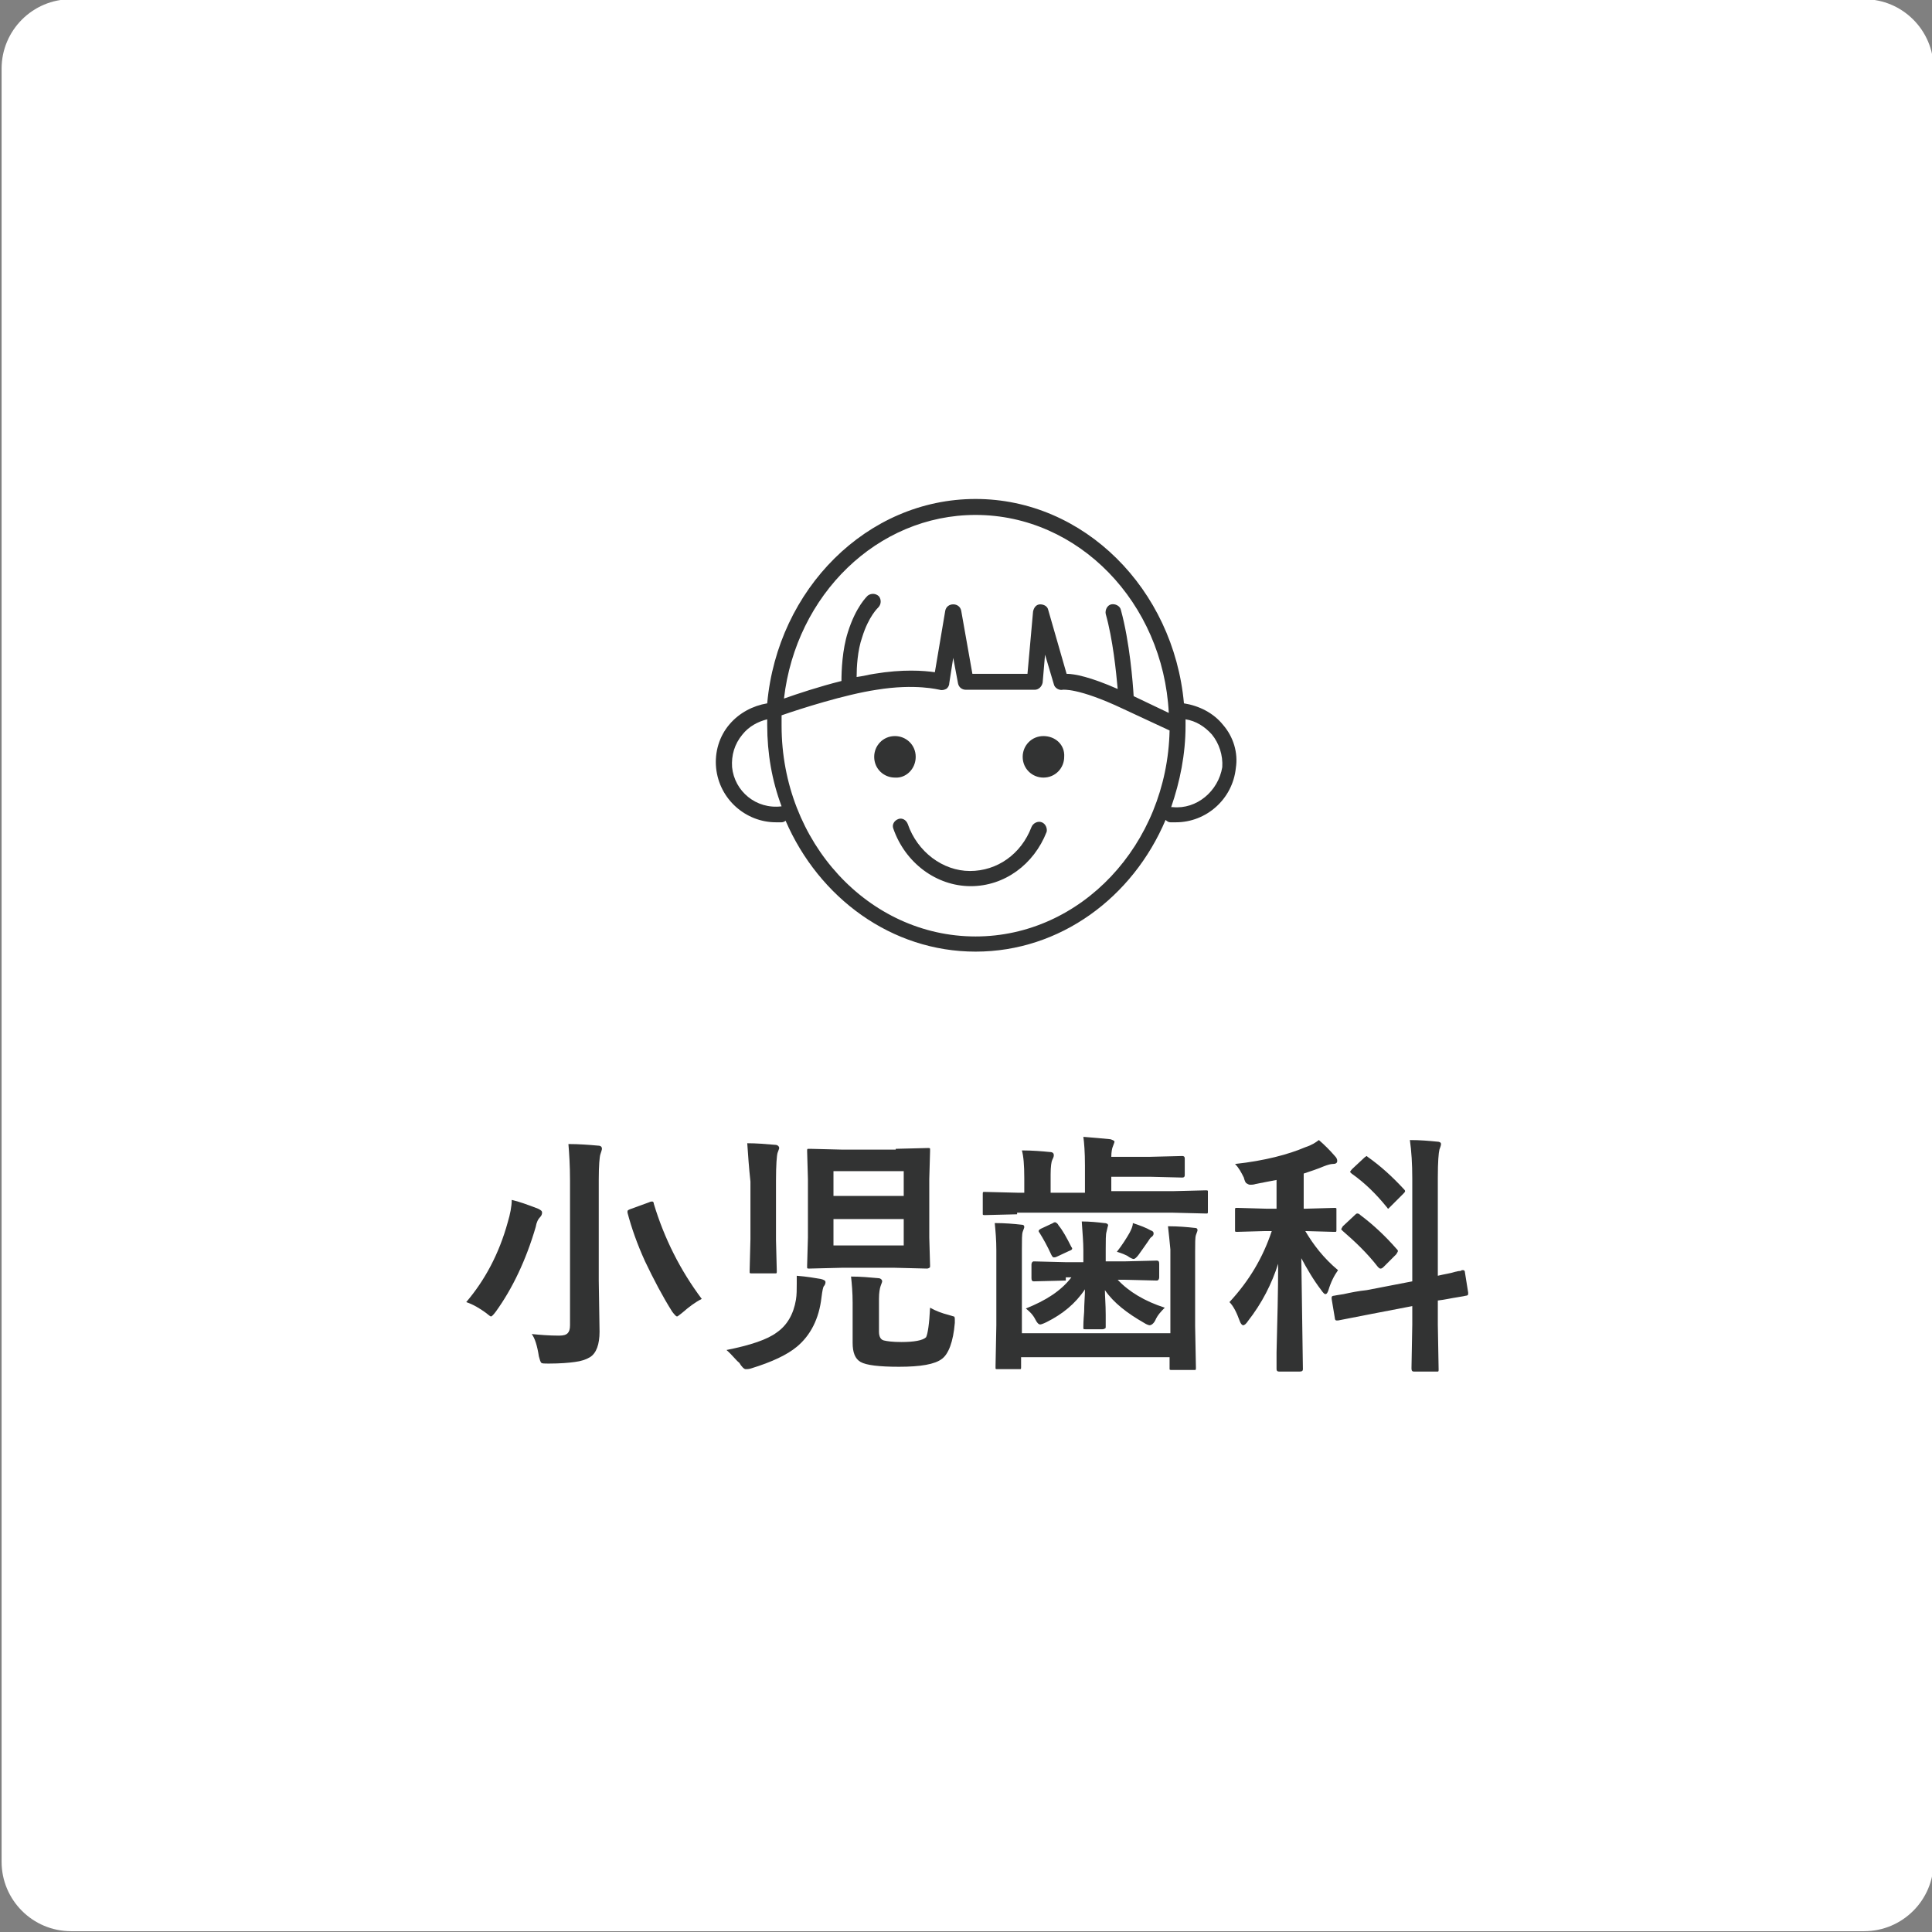
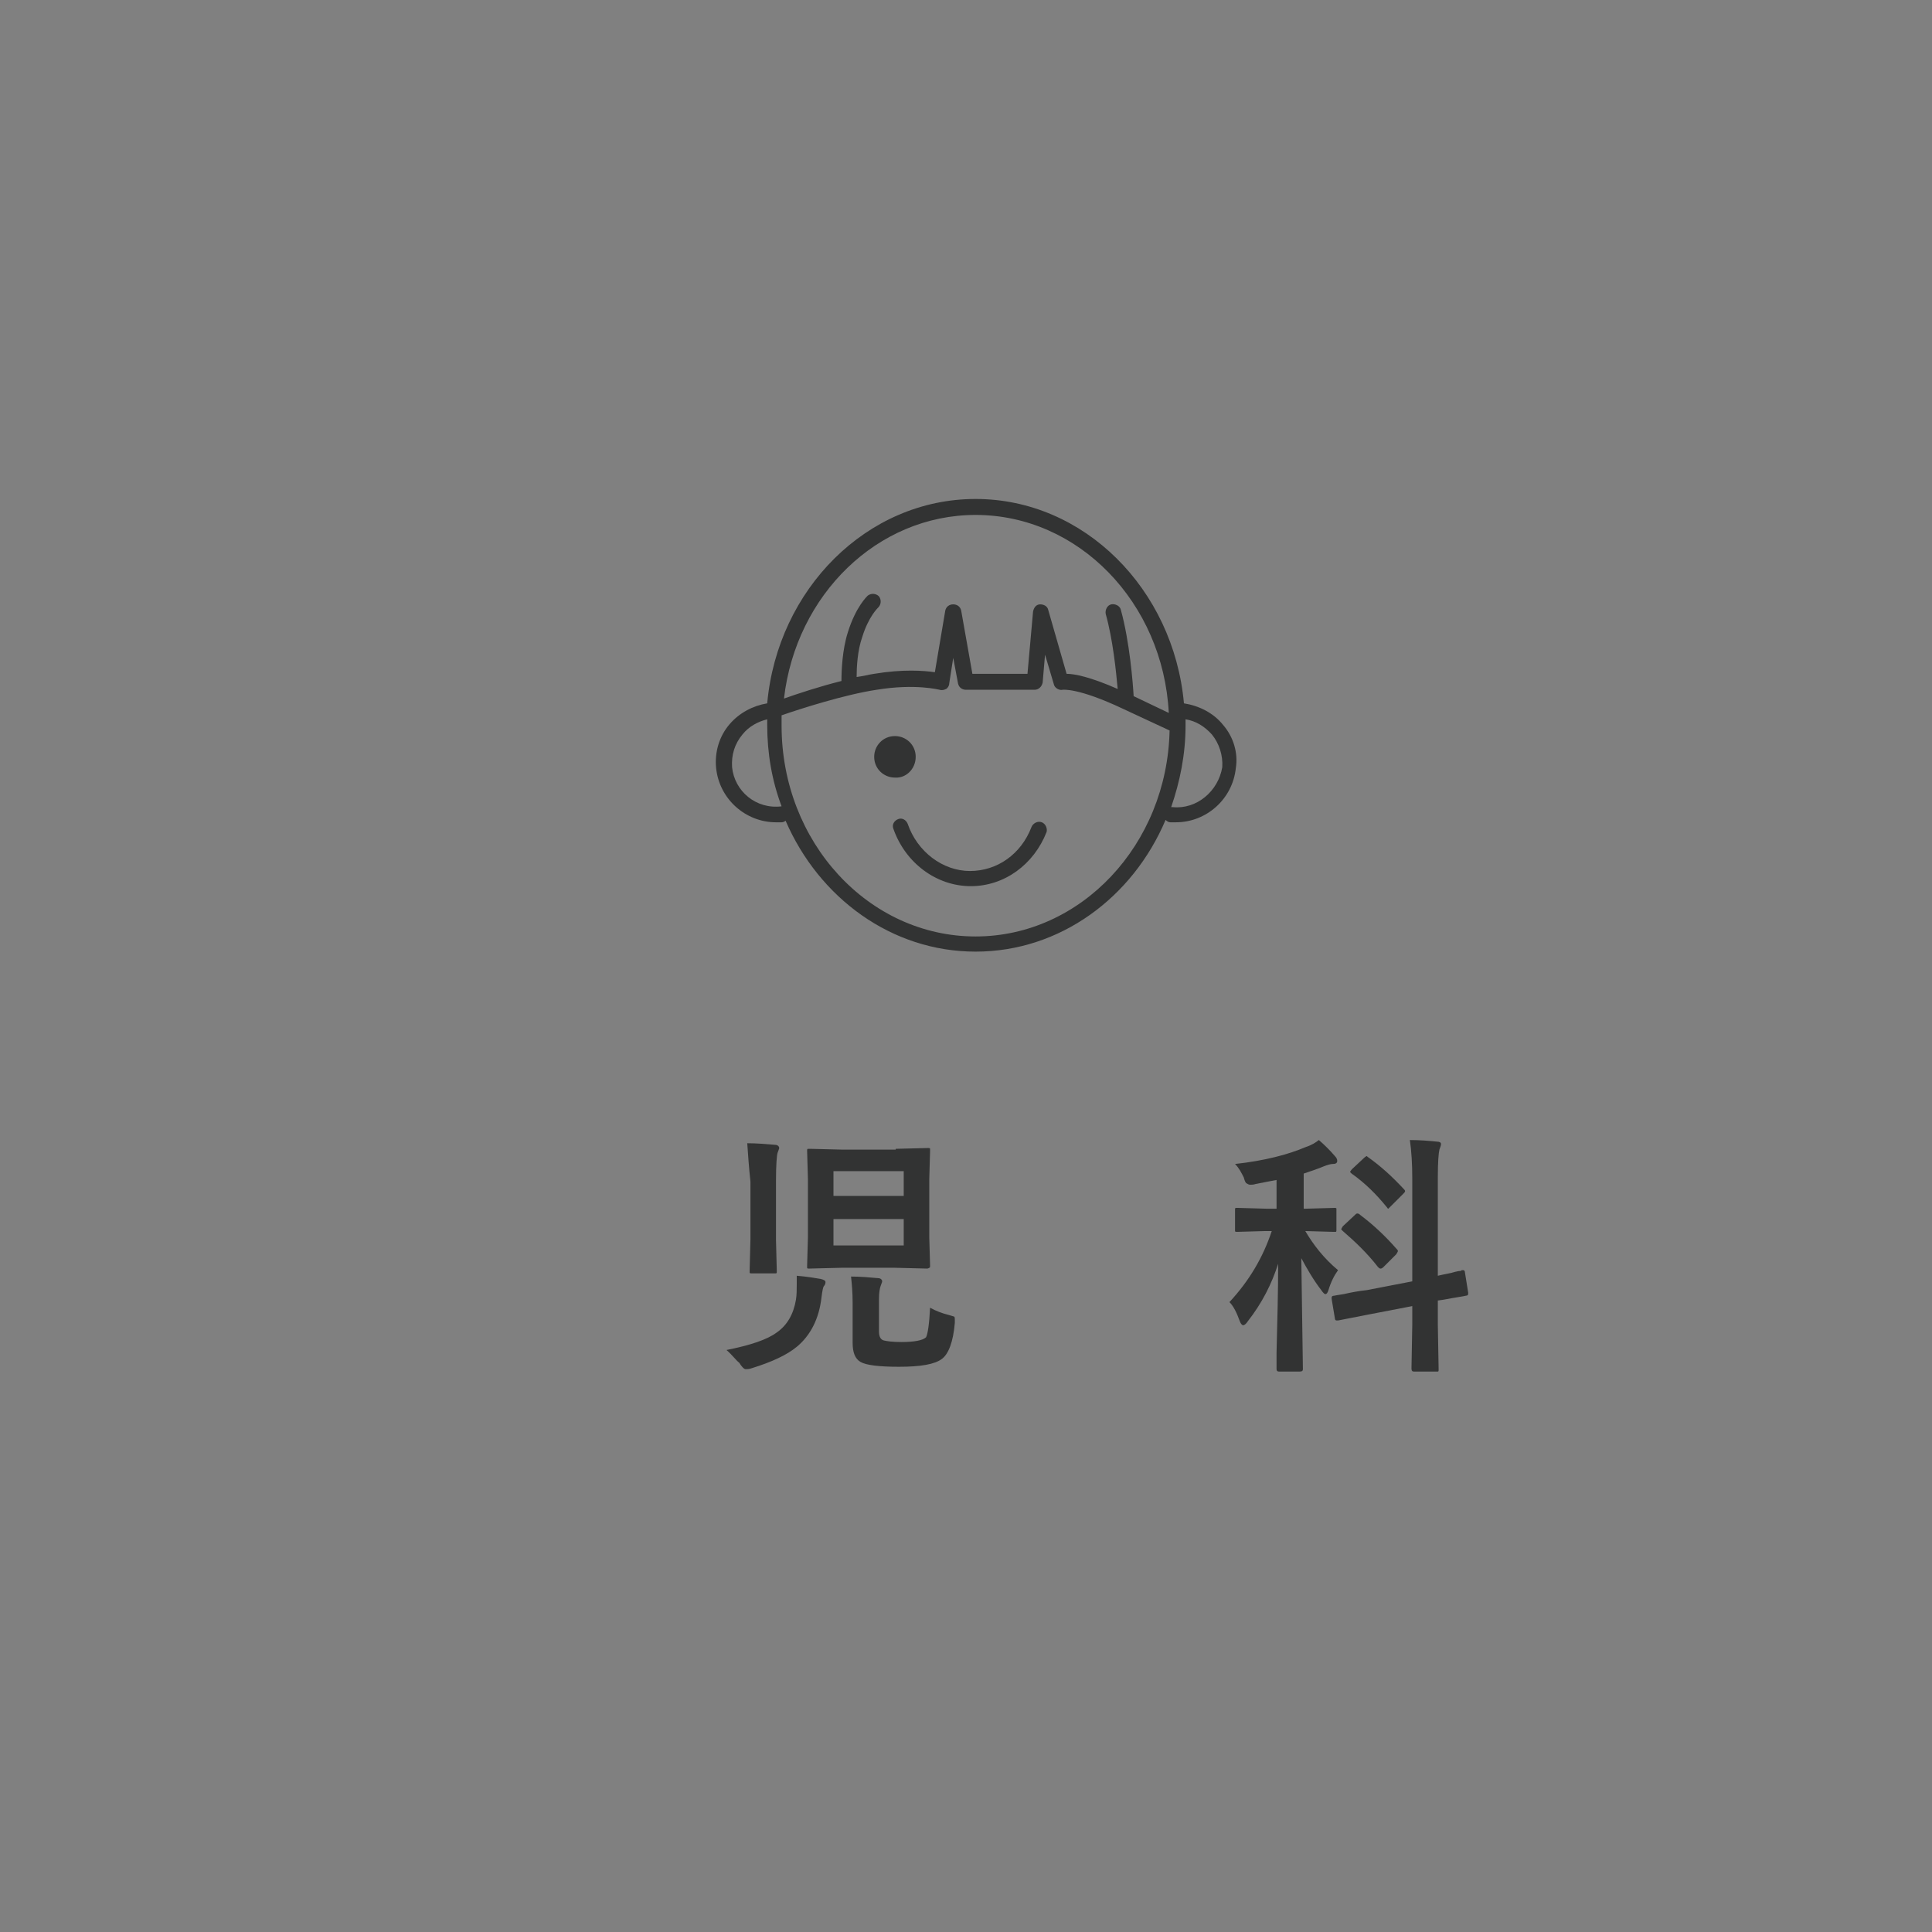
<svg xmlns="http://www.w3.org/2000/svg" version="1.1" id="レイヤー_1" x="0px" y="0px" viewBox="0 0 242 242" style="enable-background:new 0 0 242 242;" xml:space="preserve">
  <rect x="0" y="0" width="242" height="242" fill="#808080" stroke="none" />
  <style type="text/css">
	.st0{fill:#FFFFFF;}
	.st1{fill:#323333;}
</style>
-   <path class="st0" d="M233.5,241.9H8.9c-4.8,0-8.7-3.9-8.7-8.7V8.6c0-4.8,3.9-8.7,8.7-8.7h224.6c4.8,0,8.7,3.9,8.7,8.7v224.6  C242.2,238,238.3,241.9,233.5,241.9z" />
  <g>
    <g>
-       <path class="st1" d="M58.4,163.1c2.3-2.7,4.1-6,5.2-10c0.3-1,0.5-2,0.5-2.8c0.9,0.2,2,0.6,3.3,1.1c0.4,0.2,0.5,0.3,0.5,0.5    c0,0.2-0.1,0.4-0.2,0.5c-0.3,0.3-0.5,0.7-0.6,1.3c-1.2,4.1-2.9,7.7-5,10.6c-0.3,0.4-0.5,0.6-0.6,0.6c-0.1,0-0.3-0.2-0.7-0.5    C60.1,163.9,59.3,163.4,58.4,163.1z M66.6,167.1c1,0.1,2.2,0.2,3.4,0.2c0.6,0,0.9-0.1,1.1-0.3c0.2-0.2,0.3-0.5,0.3-1v-18.1    c0-1.9-0.1-3.4-0.2-4.6c1.3,0,2.6,0.1,3.7,0.2c0.4,0,0.5,0.2,0.5,0.4c0,0.1-0.1,0.4-0.2,0.7c-0.1,0.3-0.2,1.4-0.2,3.2v12.6    l0.1,6.4c0,1.6-0.4,2.7-1.2,3.2c-0.5,0.3-1.1,0.5-1.9,0.6c-0.7,0.1-1.8,0.2-3.3,0.2c-0.5,0-0.8,0-0.9-0.1    c-0.1-0.1-0.2-0.4-0.3-0.8C67.3,168.6,67,167.6,66.6,167.1z M87.9,162.7c-0.8,0.4-1.6,1-2.4,1.7c-0.4,0.3-0.6,0.5-0.7,0.5    c-0.1,0-0.3-0.2-0.6-0.6c-1.2-1.9-2.3-4-3.4-6.3c-1-2.2-1.7-4.2-2.2-6.1c0-0.1,0-0.2,0-0.2c0-0.1,0.2-0.2,0.5-0.3l2.2-0.8    c0.2-0.1,0.3-0.1,0.4-0.1c0.1,0,0.2,0.1,0.2,0.3C83.2,155.1,85.2,159.1,87.9,162.7z" />
      <path class="st1" d="M91,169.1c3-0.6,5.1-1.3,6.3-2.2c1.3-0.9,2.1-2.3,2.4-4.1c0.1-0.6,0.1-1.3,0.1-2c0-0.3,0-0.7,0-1    c1.3,0.1,2.4,0.3,3,0.4c0.4,0.1,0.6,0.2,0.6,0.4c0,0.2-0.1,0.4-0.2,0.5c-0.1,0.1-0.2,0.6-0.3,1.4c-0.3,2.7-1.4,4.8-3.1,6.2    c-1.2,1-3.1,1.9-5.7,2.7c-0.3,0.1-0.5,0.1-0.7,0.1c-0.2,0-0.5-0.3-0.8-0.8C92.2,170.4,91.7,169.7,91,169.1z M93.6,143.2    c1.2,0,2.3,0.1,3.5,0.2c0.3,0,0.5,0.2,0.5,0.4c0,0.1-0.1,0.3-0.2,0.6c-0.1,0.3-0.2,1.5-0.2,3.5v7.4l0.1,3.9c0,0.2,0,0.3-0.1,0.3    c0,0-0.1,0-0.3,0h-2.7c-0.2,0-0.3,0-0.3-0.1c0,0,0-0.1,0-0.3l0.1-3.9V148C93.8,146.2,93.7,144.6,93.6,143.2z M112.2,143.9l4-0.1    c0.2,0,0.3,0,0.3,0.1s0,0.1,0,0.3l-0.1,3.5v7.3l0.1,3.5c0,0.2,0,0.3-0.1,0.3c0,0-0.1,0.1-0.3,0.1l-4-0.1h-6.7l-4,0.1    c-0.2,0-0.3,0-0.3-0.1s0-0.1,0-0.3l0.1-3.5v-7.3l-0.1-3.5c0-0.2,0-0.3,0.1-0.3c0,0,0.1,0,0.3,0l4,0.1H112.2z M104.4,146.7v3.1h8.8    v-3.1H104.4z M113.2,156v-3.3h-8.8v3.3H113.2z M116.5,163.8c0.7,0.4,1.5,0.7,2.3,0.9c0.4,0.1,0.6,0.2,0.7,0.2    c0.1,0.1,0.1,0.2,0.1,0.4c0,0.1,0,0.2,0,0.4c-0.2,2.4-0.8,3.9-1.6,4.5c-0.9,0.7-2.7,1-5.4,1c-2.5,0-4.1-0.2-4.8-0.6    c-0.7-0.4-1-1.2-1-2.4v-5c0-1.3-0.1-2.4-0.2-3.3c1.2,0,2.3,0.1,3.4,0.2c0.3,0,0.5,0.2,0.5,0.4c0,0.1-0.1,0.3-0.2,0.6    c-0.1,0.3-0.2,0.8-0.2,1.6v4.1c0,0.6,0.2,1,0.6,1.1c0.4,0.1,1.1,0.2,2.2,0.2c1.6,0,2.7-0.2,3.1-0.6    C116.2,167.1,116.4,165.9,116.5,163.8z" />
-       <path class="st1" d="M127.4,152.1l-4,0.1c-0.2,0-0.3,0-0.3-0.1s0-0.1,0-0.3v-2.2c0-0.2,0-0.3,0.1-0.3c0,0,0.1,0,0.3,0l4,0.1h0.8    v-1.8c0-1.7-0.1-2.8-0.3-3.5c1.3,0,2.5,0.1,3.5,0.2c0.4,0,0.5,0.2,0.5,0.4c0,0.2-0.1,0.4-0.2,0.6c-0.1,0.2-0.2,0.8-0.2,1.8v2.3    h4.3v-3.4c0-1.7-0.1-2.9-0.2-3.6c1.3,0.1,2.4,0.2,3.4,0.3c0.3,0.1,0.5,0.2,0.5,0.3s-0.1,0.3-0.2,0.6c-0.1,0.2-0.2,0.7-0.2,1.3h4.9    l4-0.1c0.2,0,0.3,0.1,0.3,0.3v2.1c0,0.2-0.1,0.3-0.3,0.3l-4-0.1h-4.9v1.8h7.8l4-0.1c0.2,0,0.3,0,0.3,0.1s0,0.1,0,0.3v2.2    c0,0.2,0,0.3-0.1,0.3c0,0-0.1,0-0.3,0l-4-0.1H127.4z M146.3,153.6c1.3,0,2.4,0.1,3.3,0.2c0.3,0,0.4,0.1,0.4,0.3    c0,0.1-0.1,0.3-0.2,0.6c-0.1,0.3-0.1,1-0.1,2.1v9.3l0.1,5.2c0,0.2,0,0.3-0.1,0.3c0,0-0.1,0-0.3,0h-2.6c-0.2,0-0.3,0-0.3-0.1    c0,0,0-0.1,0-0.3v-1.2h-18.6v1.2c0,0.2,0,0.3-0.1,0.3c0,0-0.1,0-0.3,0H125c-0.2,0-0.3,0-0.3-0.1c0,0,0-0.1,0-0.3l0.1-5.1v-9.4    c0-1.3-0.1-2.4-0.2-3.4c1.3,0,2.4,0.1,3.3,0.2c0.3,0,0.4,0.1,0.4,0.3c0,0.1-0.1,0.3-0.2,0.6c-0.1,0.3-0.1,1-0.1,2.2v10.5h18.6    v-10.5C146.5,155.5,146.4,154.4,146.3,153.6z M133.5,160.4l-4,0.1c-0.2,0-0.3-0.1-0.3-0.4v-1.7c0-0.2,0.1-0.4,0.3-0.4l4,0.1h2.2    v-1.5c0-1-0.1-2.1-0.2-3.6c1,0,2,0.1,2.8,0.2c0.3,0,0.5,0.1,0.5,0.3c0,0-0.1,0.3-0.2,0.8c-0.1,0.3-0.1,1.1-0.1,2.2v1.5h2.3    l4.1-0.1c0.2,0,0.3,0.1,0.3,0.4v1.7c0,0.2-0.1,0.4-0.3,0.4l-4.1-0.1H140c1.4,1.5,3.4,2.7,5.9,3.5c-0.4,0.4-0.9,0.9-1.2,1.6    c-0.2,0.4-0.5,0.6-0.7,0.6c-0.1,0-0.4-0.1-0.7-0.3c-2.1-1.2-3.8-2.5-4.9-4.1c0,0.8,0.1,1.8,0.1,3.1c0,0.8,0,1.3,0,1.4    c0,0.2,0,0.3-0.1,0.3c0,0-0.1,0.1-0.3,0.1H136c-0.2,0-0.3,0-0.3-0.1s0-0.1,0-0.3c0-0.1,0-0.6,0.1-1.8c0-1,0.1-1.9,0.1-2.8    c-1.2,1.8-2.8,3.1-4.8,4.1c-0.4,0.2-0.7,0.3-0.8,0.3c-0.2,0-0.4-0.2-0.6-0.6c-0.3-0.6-0.7-1-1.2-1.4c2.5-1,4.4-2.2,5.7-3.9H133.5z     M132.6,153.5c0.5,0.6,1,1.5,1.6,2.7c0.1,0.1,0.1,0.2,0.1,0.2c0,0.1-0.1,0.2-0.4,0.3l-1.5,0.7c-0.2,0.1-0.3,0.1-0.4,0.1    c-0.1,0-0.2-0.1-0.3-0.3c-0.5-1.1-1-2-1.5-2.8c-0.1-0.1-0.1-0.2-0.1-0.2c0-0.1,0.1-0.2,0.3-0.3l1.5-0.7c0.1-0.1,0.2-0.1,0.3-0.1    C132.4,153.2,132.5,153.3,132.6,153.5z M139.9,156.8c0.7-0.9,1.2-1.7,1.6-2.4c0.2-0.4,0.4-0.8,0.4-1.2c0.9,0.3,1.7,0.6,2.2,0.9    c0.3,0.1,0.4,0.2,0.4,0.4c0,0.2-0.1,0.3-0.2,0.4c-0.2,0.1-0.3,0.3-0.5,0.6c-0.5,0.7-0.9,1.3-1.2,1.7c-0.3,0.4-0.5,0.5-0.6,0.5    c-0.1,0-0.4-0.1-0.8-0.4C141,157.2,140.6,157,139.9,156.8z" />
      <path class="st1" d="M165.2,142.8c0.7,0.6,1.4,1.3,2,2c0.2,0.2,0.3,0.4,0.3,0.6c0,0.3-0.2,0.4-0.6,0.4c-0.2,0-0.6,0.1-1.1,0.3    c-0.7,0.3-1.6,0.6-2.5,0.9v4.4h0.3l3.5-0.1c0.2,0,0.3,0,0.3,0.1s0,0.1,0,0.3v2.3c0,0.2,0,0.3-0.1,0.3c0,0-0.1,0-0.3,0l-3.5-0.1    c1,1.7,2.3,3.4,4.1,4.9c-0.5,0.7-0.9,1.5-1.2,2.5c-0.1,0.3-0.2,0.5-0.4,0.5c-0.1,0-0.3-0.2-0.5-0.5c-1-1.3-1.8-2.7-2.5-4l0.2,13.9    c0,0.2-0.1,0.3-0.4,0.3h-2.6c-0.2,0-0.3-0.1-0.3-0.3c0-0.1,0-0.8,0-2.1c0.1-4,0.2-7.7,0.2-11.1c-0.8,2.5-2,4.9-3.8,7.2    c-0.2,0.3-0.4,0.5-0.6,0.5c-0.1,0-0.3-0.2-0.4-0.5c-0.4-1.1-0.8-1.9-1.3-2.4c2.5-2.7,4.2-5.6,5.3-8.9h-0.8l-3.5,0.1    c-0.2,0-0.3,0-0.3-0.1s0-0.1,0-0.3v-2.3c0-0.2,0-0.3,0.1-0.3c0,0,0.1,0,0.3,0l3.5,0.1h1.3v-3.6c-0.6,0.1-1.5,0.3-2.6,0.5    c-0.3,0.1-0.5,0.1-0.7,0.1c-0.2,0-0.3-0.1-0.5-0.2c-0.1-0.1-0.2-0.3-0.3-0.7c-0.3-0.6-0.6-1.2-1.1-1.7c3.7-0.4,6.7-1.2,8.8-2.1    C164.4,143.4,164.8,143.1,165.2,142.8z M171.2,161.6l5.7-1.1v-12.9c0-1.8-0.1-3.4-0.3-4.8c1.3,0,2.4,0.1,3.4,0.2    c0.3,0,0.5,0.1,0.5,0.3c0,0.2-0.1,0.4-0.2,0.7c-0.1,0.4-0.2,1.5-0.2,3.5v12.3c0.8-0.2,1.6-0.3,2.2-0.5c0.1,0,0.3-0.1,0.6-0.1    c0.1,0,0.2-0.1,0.2-0.1c0.1,0,0.1,0,0.2,0c0.1,0,0.2,0.1,0.2,0.3l0.4,2.5c0,0.1,0,0.1,0,0.2c0,0.1-0.1,0.2-0.3,0.2    c0,0-0.4,0.1-1.1,0.2c-0.7,0.1-1.5,0.3-2.4,0.4v3l0.1,5.6c0,0.2,0,0.3-0.1,0.3c0,0-0.1,0-0.3,0h-2.7c-0.2,0-0.3-0.1-0.3-0.4    l0.1-5.5v-2.3l-5.2,1l-4.1,0.8c-0.1,0-0.1,0-0.2,0c-0.1,0-0.2-0.1-0.2-0.3l-0.4-2.4c0-0.1,0-0.2,0-0.2c0-0.1,0.1-0.2,0.3-0.2    c0,0,0.5-0.1,1.2-0.2C169.2,161.9,170.2,161.7,171.2,161.6z M170.4,152.2c1.6,1.2,3.1,2.6,4.5,4.2c0.1,0.1,0.2,0.2,0.2,0.3    c0,0.1-0.1,0.2-0.2,0.4l-1.6,1.6c-0.2,0.2-0.3,0.2-0.4,0.2c-0.1,0-0.2-0.1-0.3-0.2c-1.4-1.8-2.9-3.2-4.4-4.5    c-0.1-0.1-0.2-0.2-0.2-0.2c0-0.1,0.1-0.2,0.2-0.4l1.5-1.4c0.1-0.1,0.2-0.2,0.3-0.2C170.2,152,170.3,152.1,170.4,152.2z     M171.3,144.9c1.7,1.2,3.1,2.5,4.5,4c0.1,0.1,0.2,0.2,0.2,0.3c0,0.1-0.1,0.2-0.2,0.3l-1.6,1.6c-0.2,0.2-0.3,0.3-0.3,0.3    c-0.1,0-0.1-0.1-0.2-0.2c-1.3-1.6-2.7-3-4.4-4.2c-0.1-0.1-0.2-0.2-0.2-0.2s0.1-0.2,0.3-0.4l1.5-1.4c0.1-0.1,0.3-0.2,0.3-0.2    C171.1,144.7,171.2,144.8,171.3,144.9z" />
    </g>
    <path class="st1" d="M153.2,90.8c-1.2-1.5-3-2.4-4.9-2.7c-1.3-14.3-12.5-25.6-26.1-25.6c-13.6,0-24.8,11.3-26.1,25.6   c-1.8,0.3-3.5,1.2-4.7,2.6c-1.3,1.5-1.9,3.5-1.7,5.5c0.4,3.9,3.7,6.8,7.5,6.8c0.2,0,0.5,0,0.7,0c0.2,0,0.4-0.1,0.5-0.2   c4.2,9.7,13.3,16.4,23.8,16.4c10.6,0,19.7-6.8,23.8-16.5c0.2,0.2,0.4,0.3,0.6,0.3c0.2,0,0.5,0,0.7,0c3.8,0,7.1-2.9,7.5-6.8   C155.1,94.3,154.5,92.3,153.2,90.8z M122.2,64.5c12.9,0,23.5,11,24.2,24.8l-4.4-2.1c-0.1-1.7-0.5-6.8-1.6-10.8   c-0.1-0.5-0.7-0.8-1.2-0.7c-0.5,0.1-0.8,0.7-0.7,1.2c0.9,3.2,1.3,7.2,1.5,9.4c-3.4-1.5-5.4-1.9-6.4-1.9l-2.3-8   c-0.1-0.5-0.6-0.7-1-0.7c-0.5,0-0.8,0.4-0.9,0.9l-0.7,7.8h-6.9l-1.4-7.9c-0.1-0.5-0.5-0.8-1-0.8c-0.5,0-0.9,0.3-1,0.8l-1.3,7.7   c-1.4-0.2-4-0.4-7.6,0.2c-0.7,0.1-1.4,0.3-2.2,0.4c0-1.2,0.1-3.3,0.7-5c0.8-2.6,2-3.7,2-3.7c0.4-0.4,0.4-1,0.1-1.4   c-0.4-0.4-1-0.4-1.4-0.1c-0.1,0.1-1.5,1.4-2.5,4.6c-0.7,2.2-0.8,4.8-0.8,6.1c-2.8,0.7-5.5,1.6-7.2,2.2   C99.7,74.5,109.9,64.5,122.2,64.5z M91.7,96.1C91.6,94.6,92,93.2,93,92c0.8-1,1.9-1.6,3.1-1.9c0,0.2,0,0.5,0,0.7   c0,3.6,0.6,7,1.8,10.2C94.7,101.4,92,99.1,91.7,96.1z M122.2,117.3c-13.4,0-24.3-11.8-24.3-26.4c0-0.4,0-0.8,0-1.3   c2.3-0.8,7.9-2.6,11.9-3.2c4.9-0.8,7.8,0,7.9,0c0.3,0.1,0.6,0,0.8-0.1c0.2-0.1,0.4-0.4,0.4-0.7l0.5-3.2l0.6,3.2   c0.1,0.5,0.5,0.8,1,0.8h8.6c0.5,0,0.9-0.4,1-0.9l0.3-3.5l1.1,3.7c0.1,0.5,0.7,0.8,1.1,0.7c0,0,1.9-0.3,7.6,2.4l5.8,2.7   C146.2,105.8,135.4,117.3,122.2,117.3z M146.9,101.1c-0.1,0-0.1,0-0.2,0c1.1-3.2,1.8-6.6,1.8-10.2c0,0,0,0,0,0c0,0,0,0,0,0   c0-0.3,0-0.5,0-0.8c1.3,0.2,2.4,0.9,3.3,1.9c0.9,1.1,1.4,2.6,1.3,4.1C152.6,99.1,149.9,101.4,146.9,101.1z" />
    <path class="st1" d="M114.7,94.8c0-1.5-1.2-2.6-2.6-2.6c-1.5,0-2.6,1.2-2.6,2.6c0,1.5,1.2,2.6,2.6,2.6   C113.5,97.5,114.7,96.3,114.7,94.8z" />
-     <path class="st1" d="M130.7,92.2c-1.5,0-2.6,1.2-2.6,2.6c0,1.5,1.2,2.6,2.6,2.6c1.5,0,2.6-1.2,2.6-2.6   C133.4,93.3,132.2,92.2,130.7,92.2z" />
    <path class="st1" d="M130.5,103c-0.5-0.2-1.1,0.1-1.3,0.6c-1.3,3.4-4.3,5.5-7.7,5.5c-3.4,0-6.6-2.4-7.8-5.9   c-0.2-0.5-0.7-0.8-1.2-0.6c-0.5,0.2-0.8,0.7-0.6,1.2c1.5,4.3,5.4,7.2,9.7,7.2c4.2,0,7.9-2.7,9.5-6.8   C131.2,103.8,131,103.2,130.5,103z" />
  </g>
</svg>